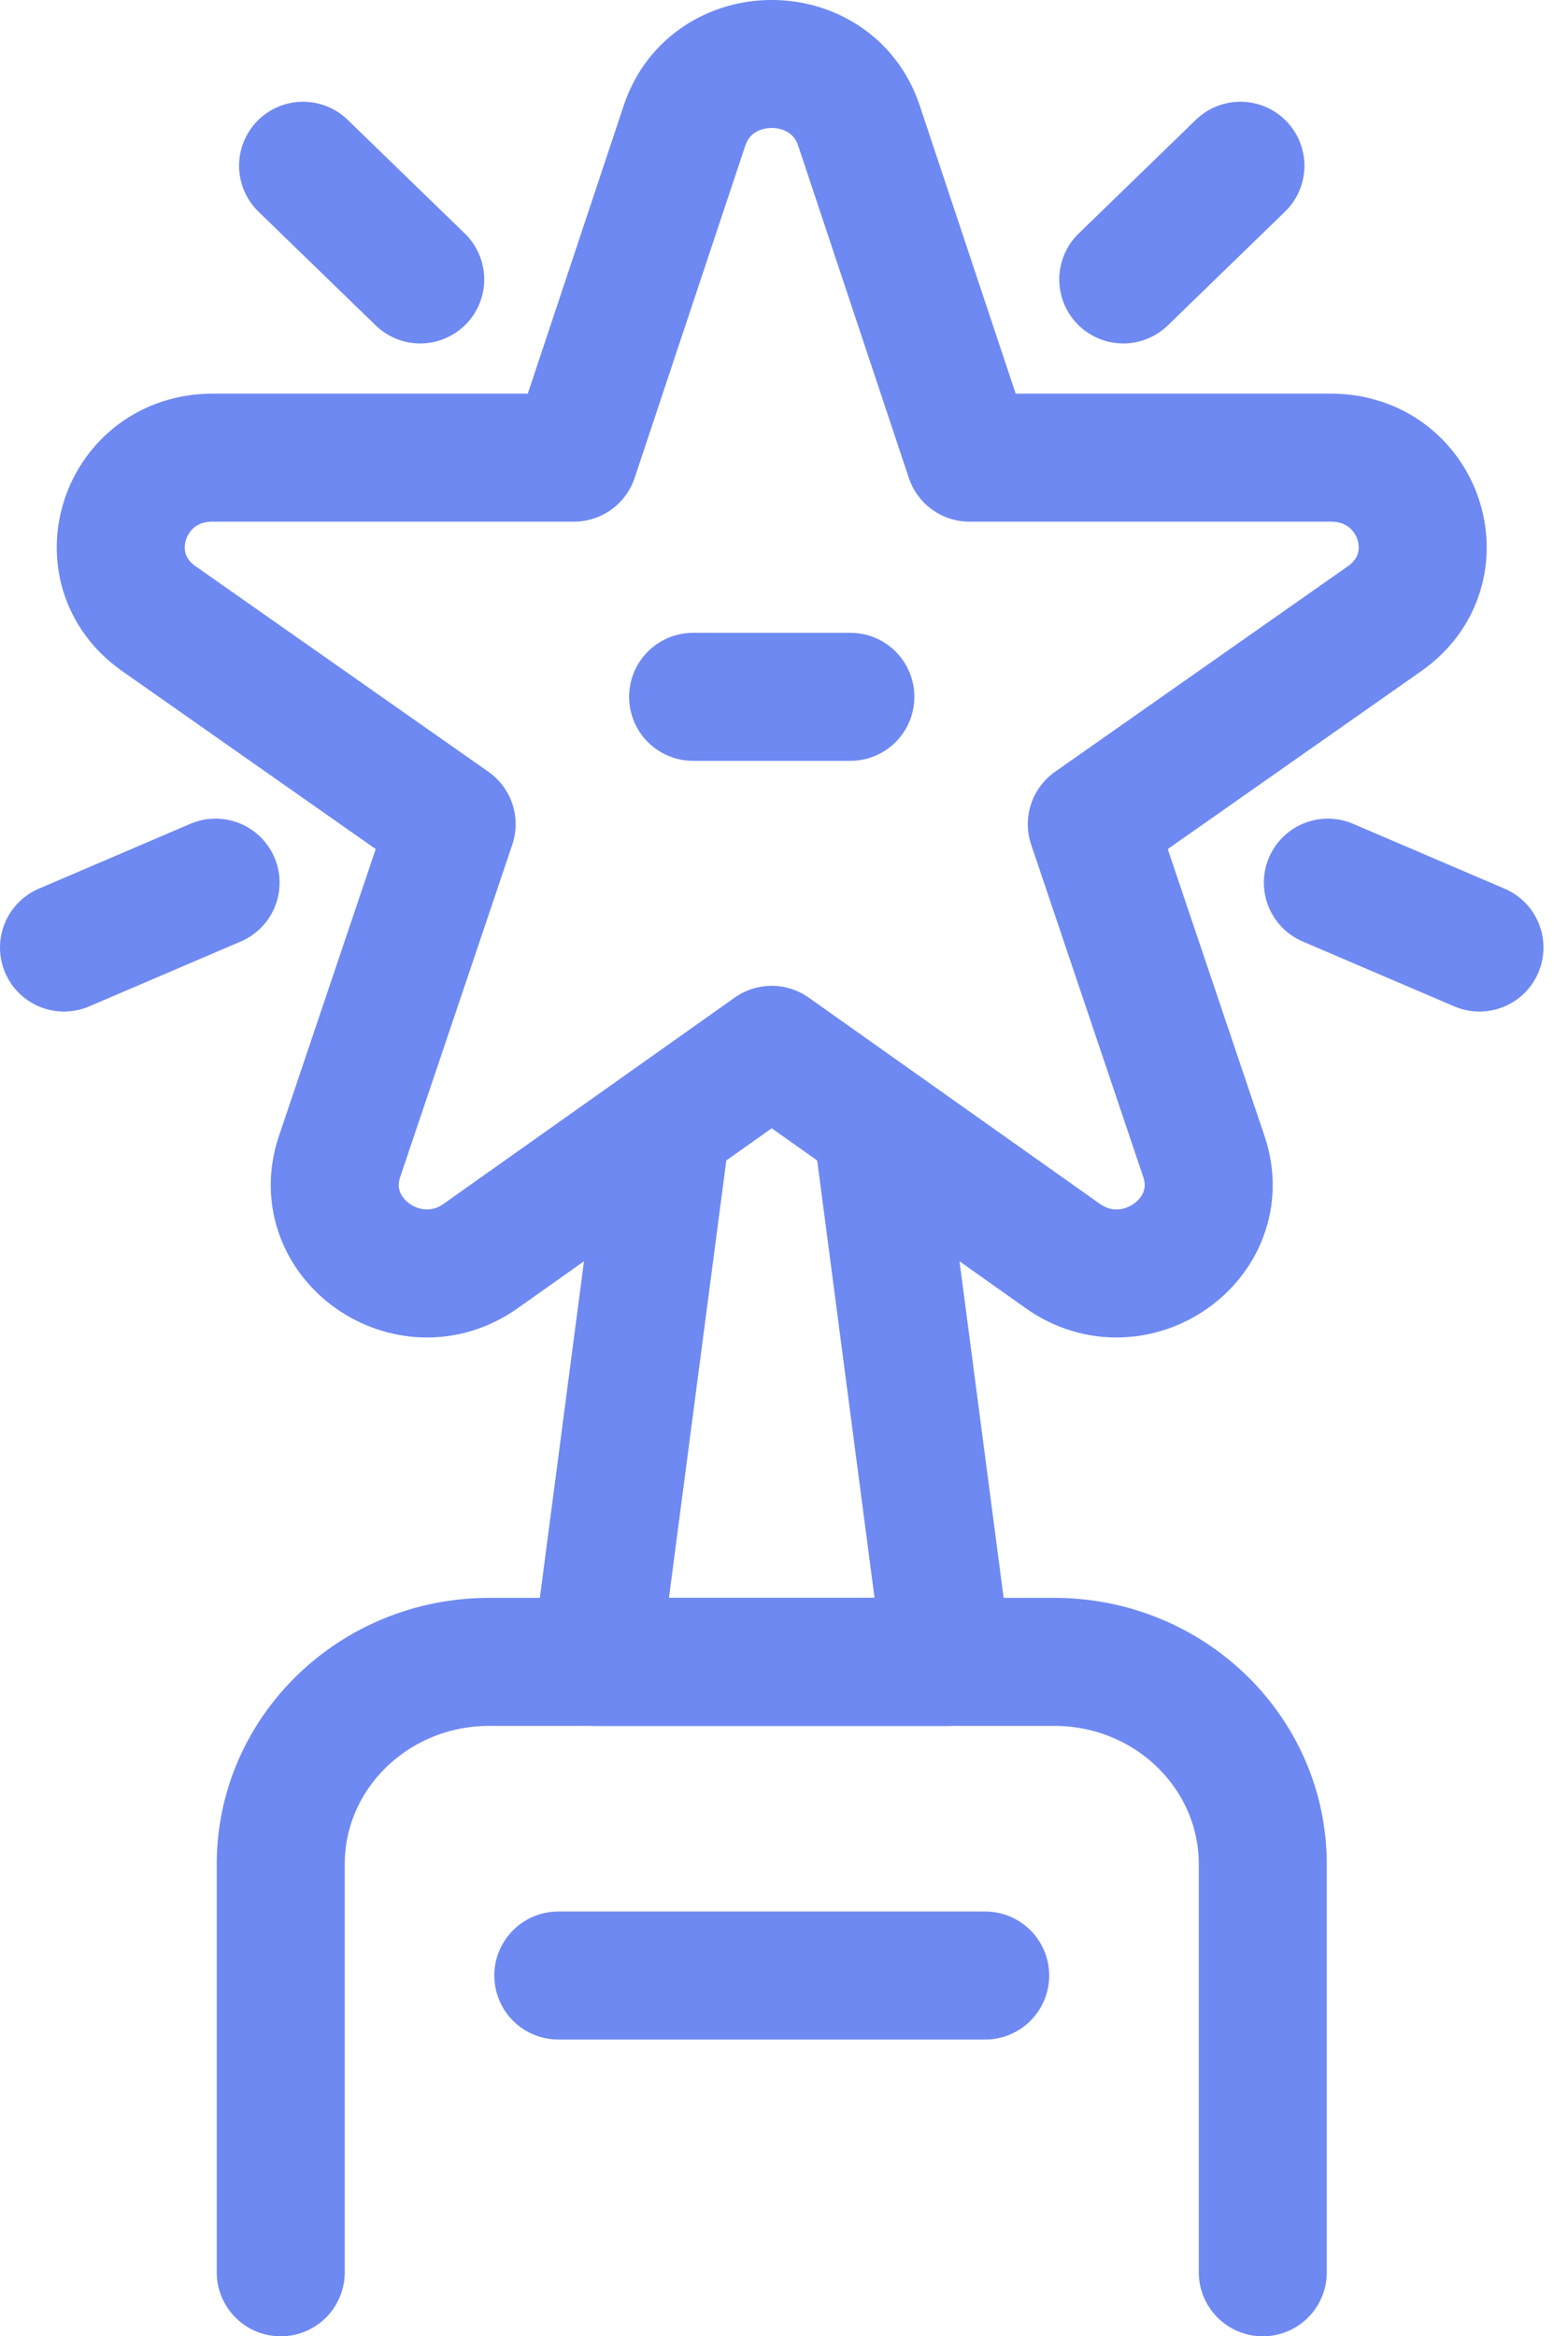
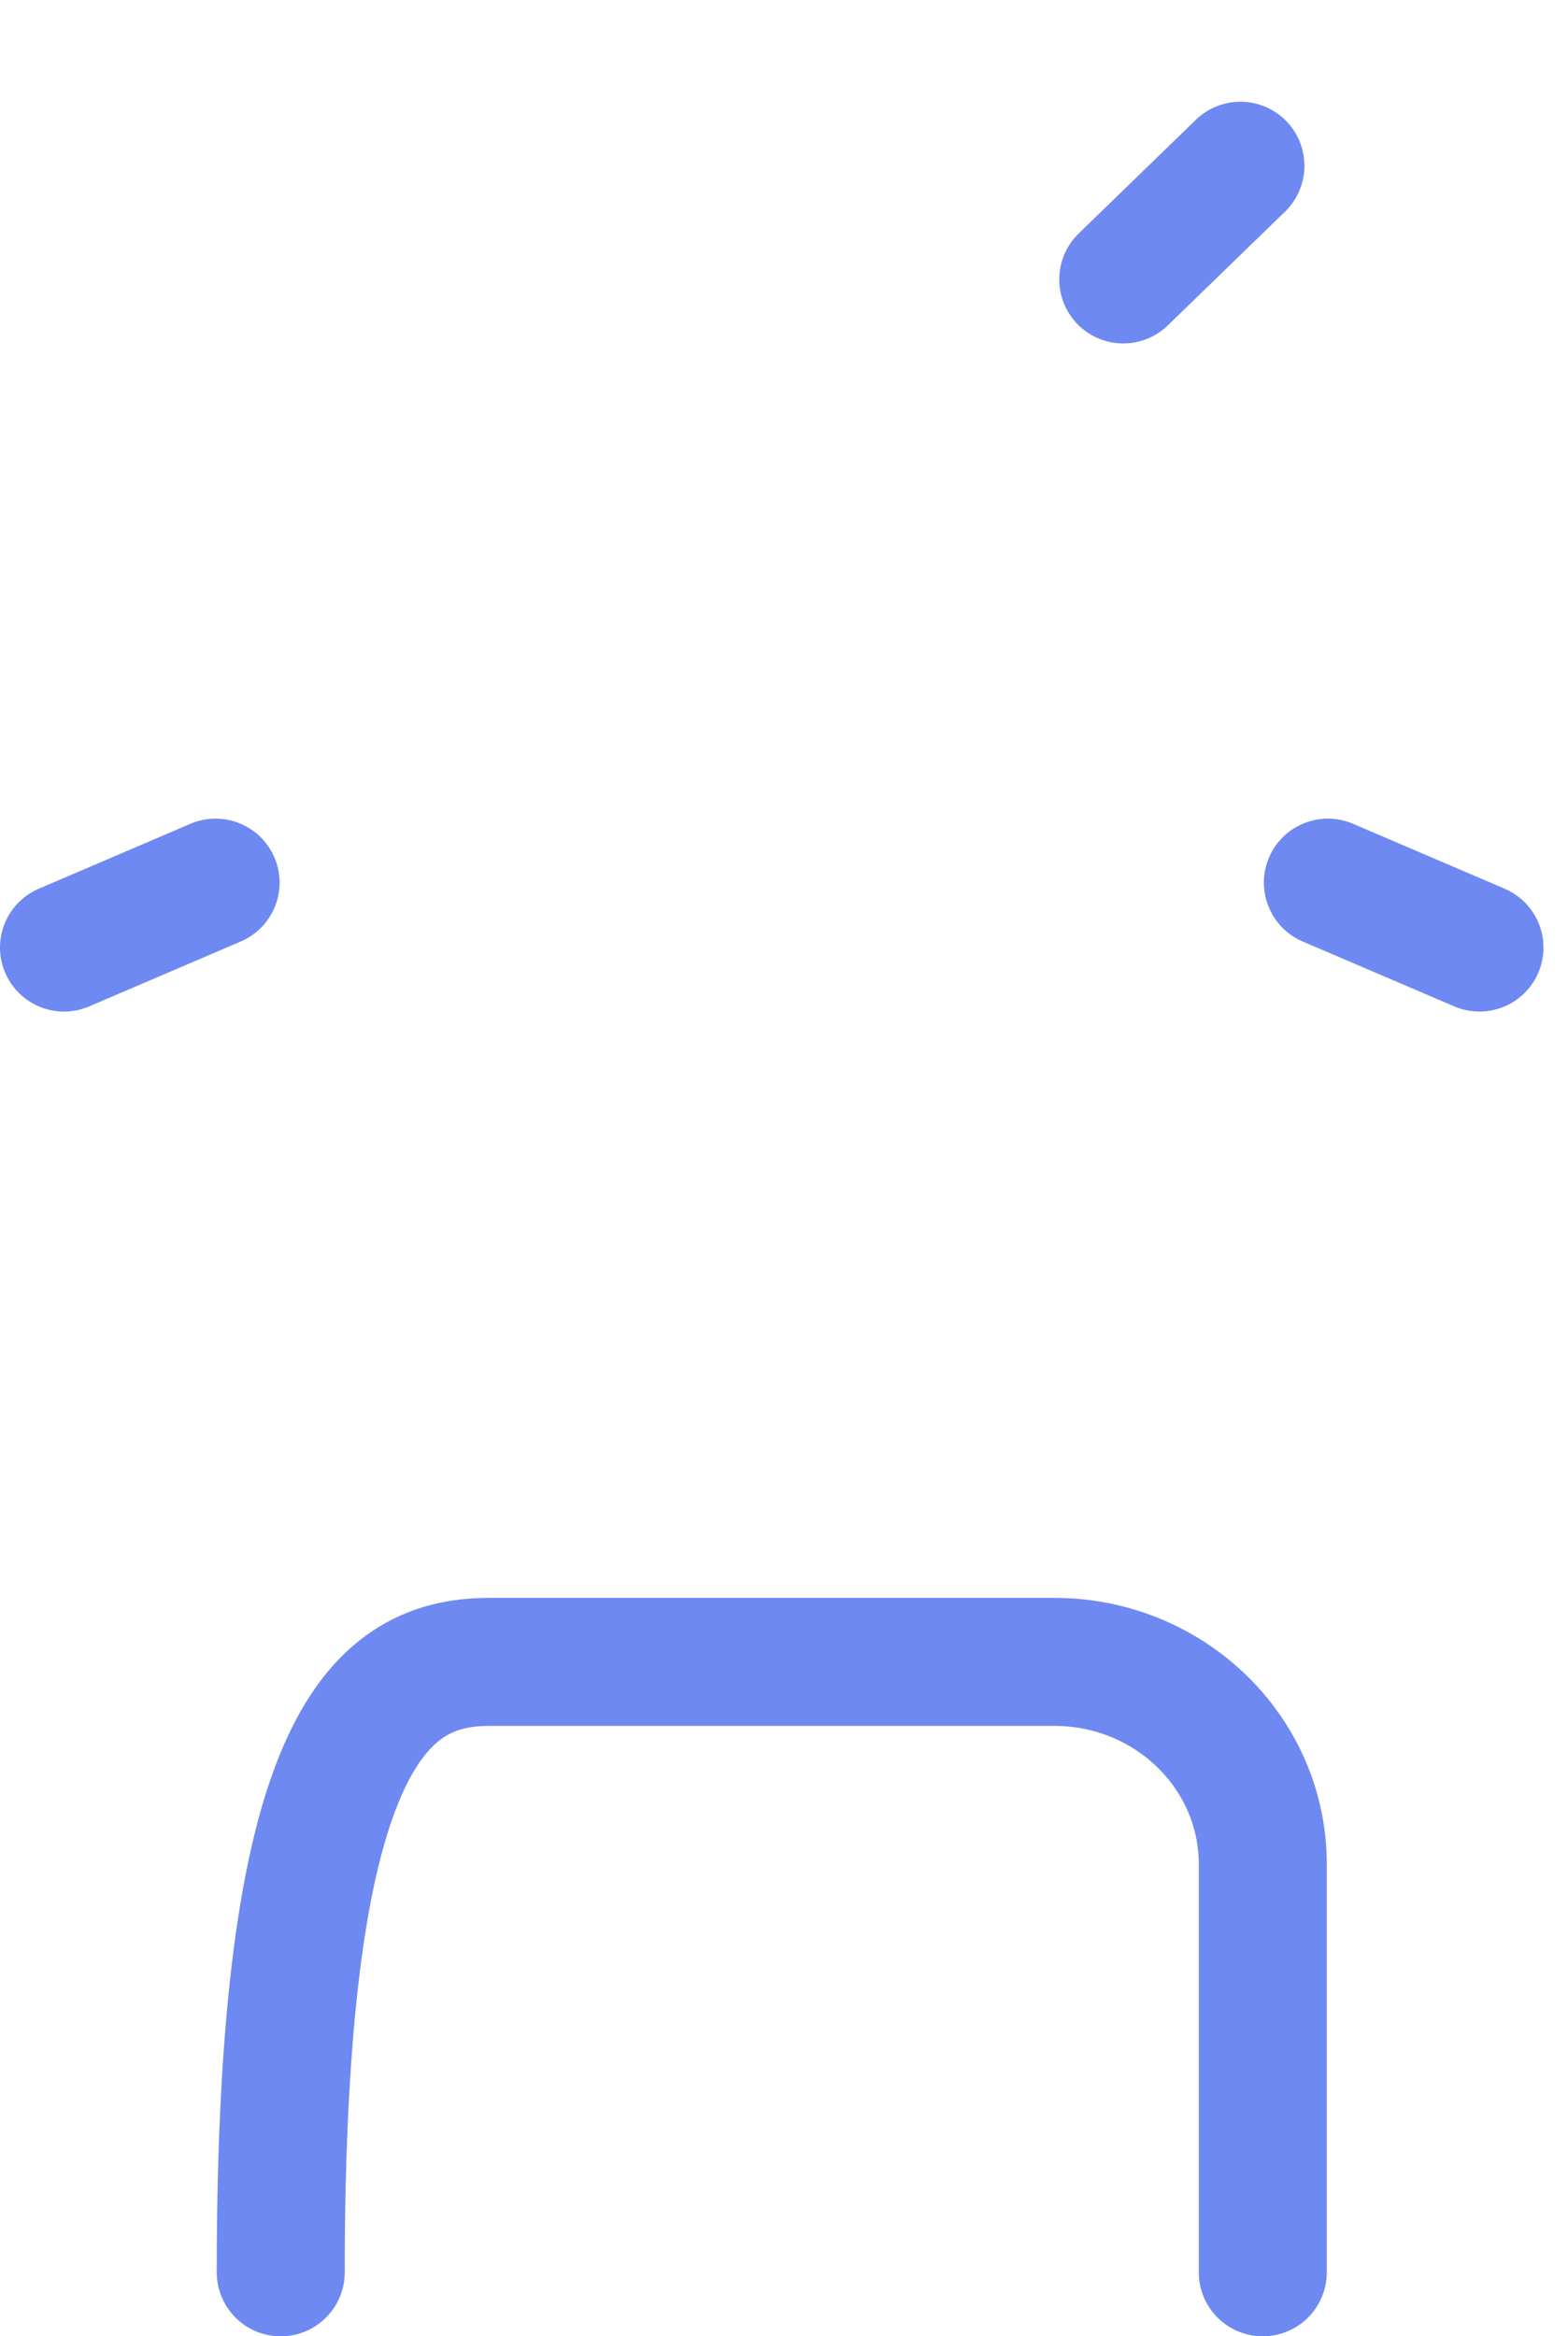
<svg xmlns="http://www.w3.org/2000/svg" width="49" height="73" viewBox="0 0 49 73" fill="none">
  <g id="Group 125">
    <g id="g3759">
-       <path id="path3761" d="M17.447 61.727H30.787" stroke="#6E89F1" stroke-width="4" stroke-miterlimit="10" stroke-linecap="round" stroke-linejoin="round" />
-     </g>
+       </g>
    <g id="g3763">
      <g id="Clip path group">
        <g id="g3765">
          <g id="g3771">
-             <path id="path3773" d="M24.116 32.803L15.023 39.244C12.776 40.835 9.747 38.699 10.612 36.134L14.114 25.752L4.965 19.331C2.714 17.751 3.865 14.3 6.643 14.3H17.935L21.391 3.924C22.246 1.358 25.987 1.358 26.842 3.924L30.298 14.3H41.59C44.368 14.3 45.519 17.751 43.268 19.331L34.119 25.752L37.621 36.134C38.486 38.699 35.457 40.835 33.21 39.244L24.116 32.803Z" stroke="#6E89F1" stroke-width="4" stroke-miterlimit="10" stroke-linecap="round" stroke-linejoin="round" />
-           </g>
+             </g>
          <g id="g3775">
-             <path id="path3777" d="M21.66 21.773H26.574" stroke="#6E89F1" stroke-width="4" stroke-miterlimit="10" stroke-linecap="round" stroke-linejoin="round" />
-           </g>
+             </g>
          <g id="g3779">
-             <path id="path3781" d="M20.809 35.273L18.625 51.927H29.609L27.425 35.273" stroke="#6E89F1" stroke-width="4" stroke-miterlimit="10" stroke-linecap="round" stroke-linejoin="round" />
-           </g>
+             </g>
          <g id="g3783">
-             <path id="path3785" d="M8.773 71V58.249C8.773 54.757 11.691 51.927 15.289 51.927H32.946C36.545 51.927 39.462 54.757 39.462 58.249V71" stroke="#6E89F1" stroke-width="4" stroke-miterlimit="10" stroke-linecap="round" stroke-linejoin="round" />
+             <path id="path3785" d="M8.773 71C8.773 54.757 11.691 51.927 15.289 51.927H32.946C36.545 51.927 39.462 54.757 39.462 58.249V71" stroke="#6E89F1" stroke-width="4" stroke-miterlimit="10" stroke-linecap="round" stroke-linejoin="round" />
          </g>
          <g id="g3787">
            <path id="path3789" d="M35.102 8.731L38.763 5.179" stroke="#6E89F1" stroke-width="4" stroke-miterlimit="10" stroke-linecap="round" stroke-linejoin="round" />
          </g>
          <g id="g3791">
            <path id="path3793" d="M41.496 27.579L46.233 29.607" stroke="#6E89F1" stroke-width="4" stroke-miterlimit="10" stroke-linecap="round" stroke-linejoin="round" />
          </g>
          <g id="g3795">
            <path id="path3797" d="M6.737 27.579L2 29.607" stroke="#6E89F1" stroke-width="4" stroke-miterlimit="10" stroke-linecap="round" stroke-linejoin="round" />
          </g>
          <g id="g3799">
-             <path id="path3801" d="M13.132 8.731L9.471 5.179" stroke="#6E89F1" stroke-width="4" stroke-miterlimit="10" stroke-linecap="round" stroke-linejoin="round" />
-           </g>
+             </g>
        </g>
      </g>
    </g>
  </g>
</svg>